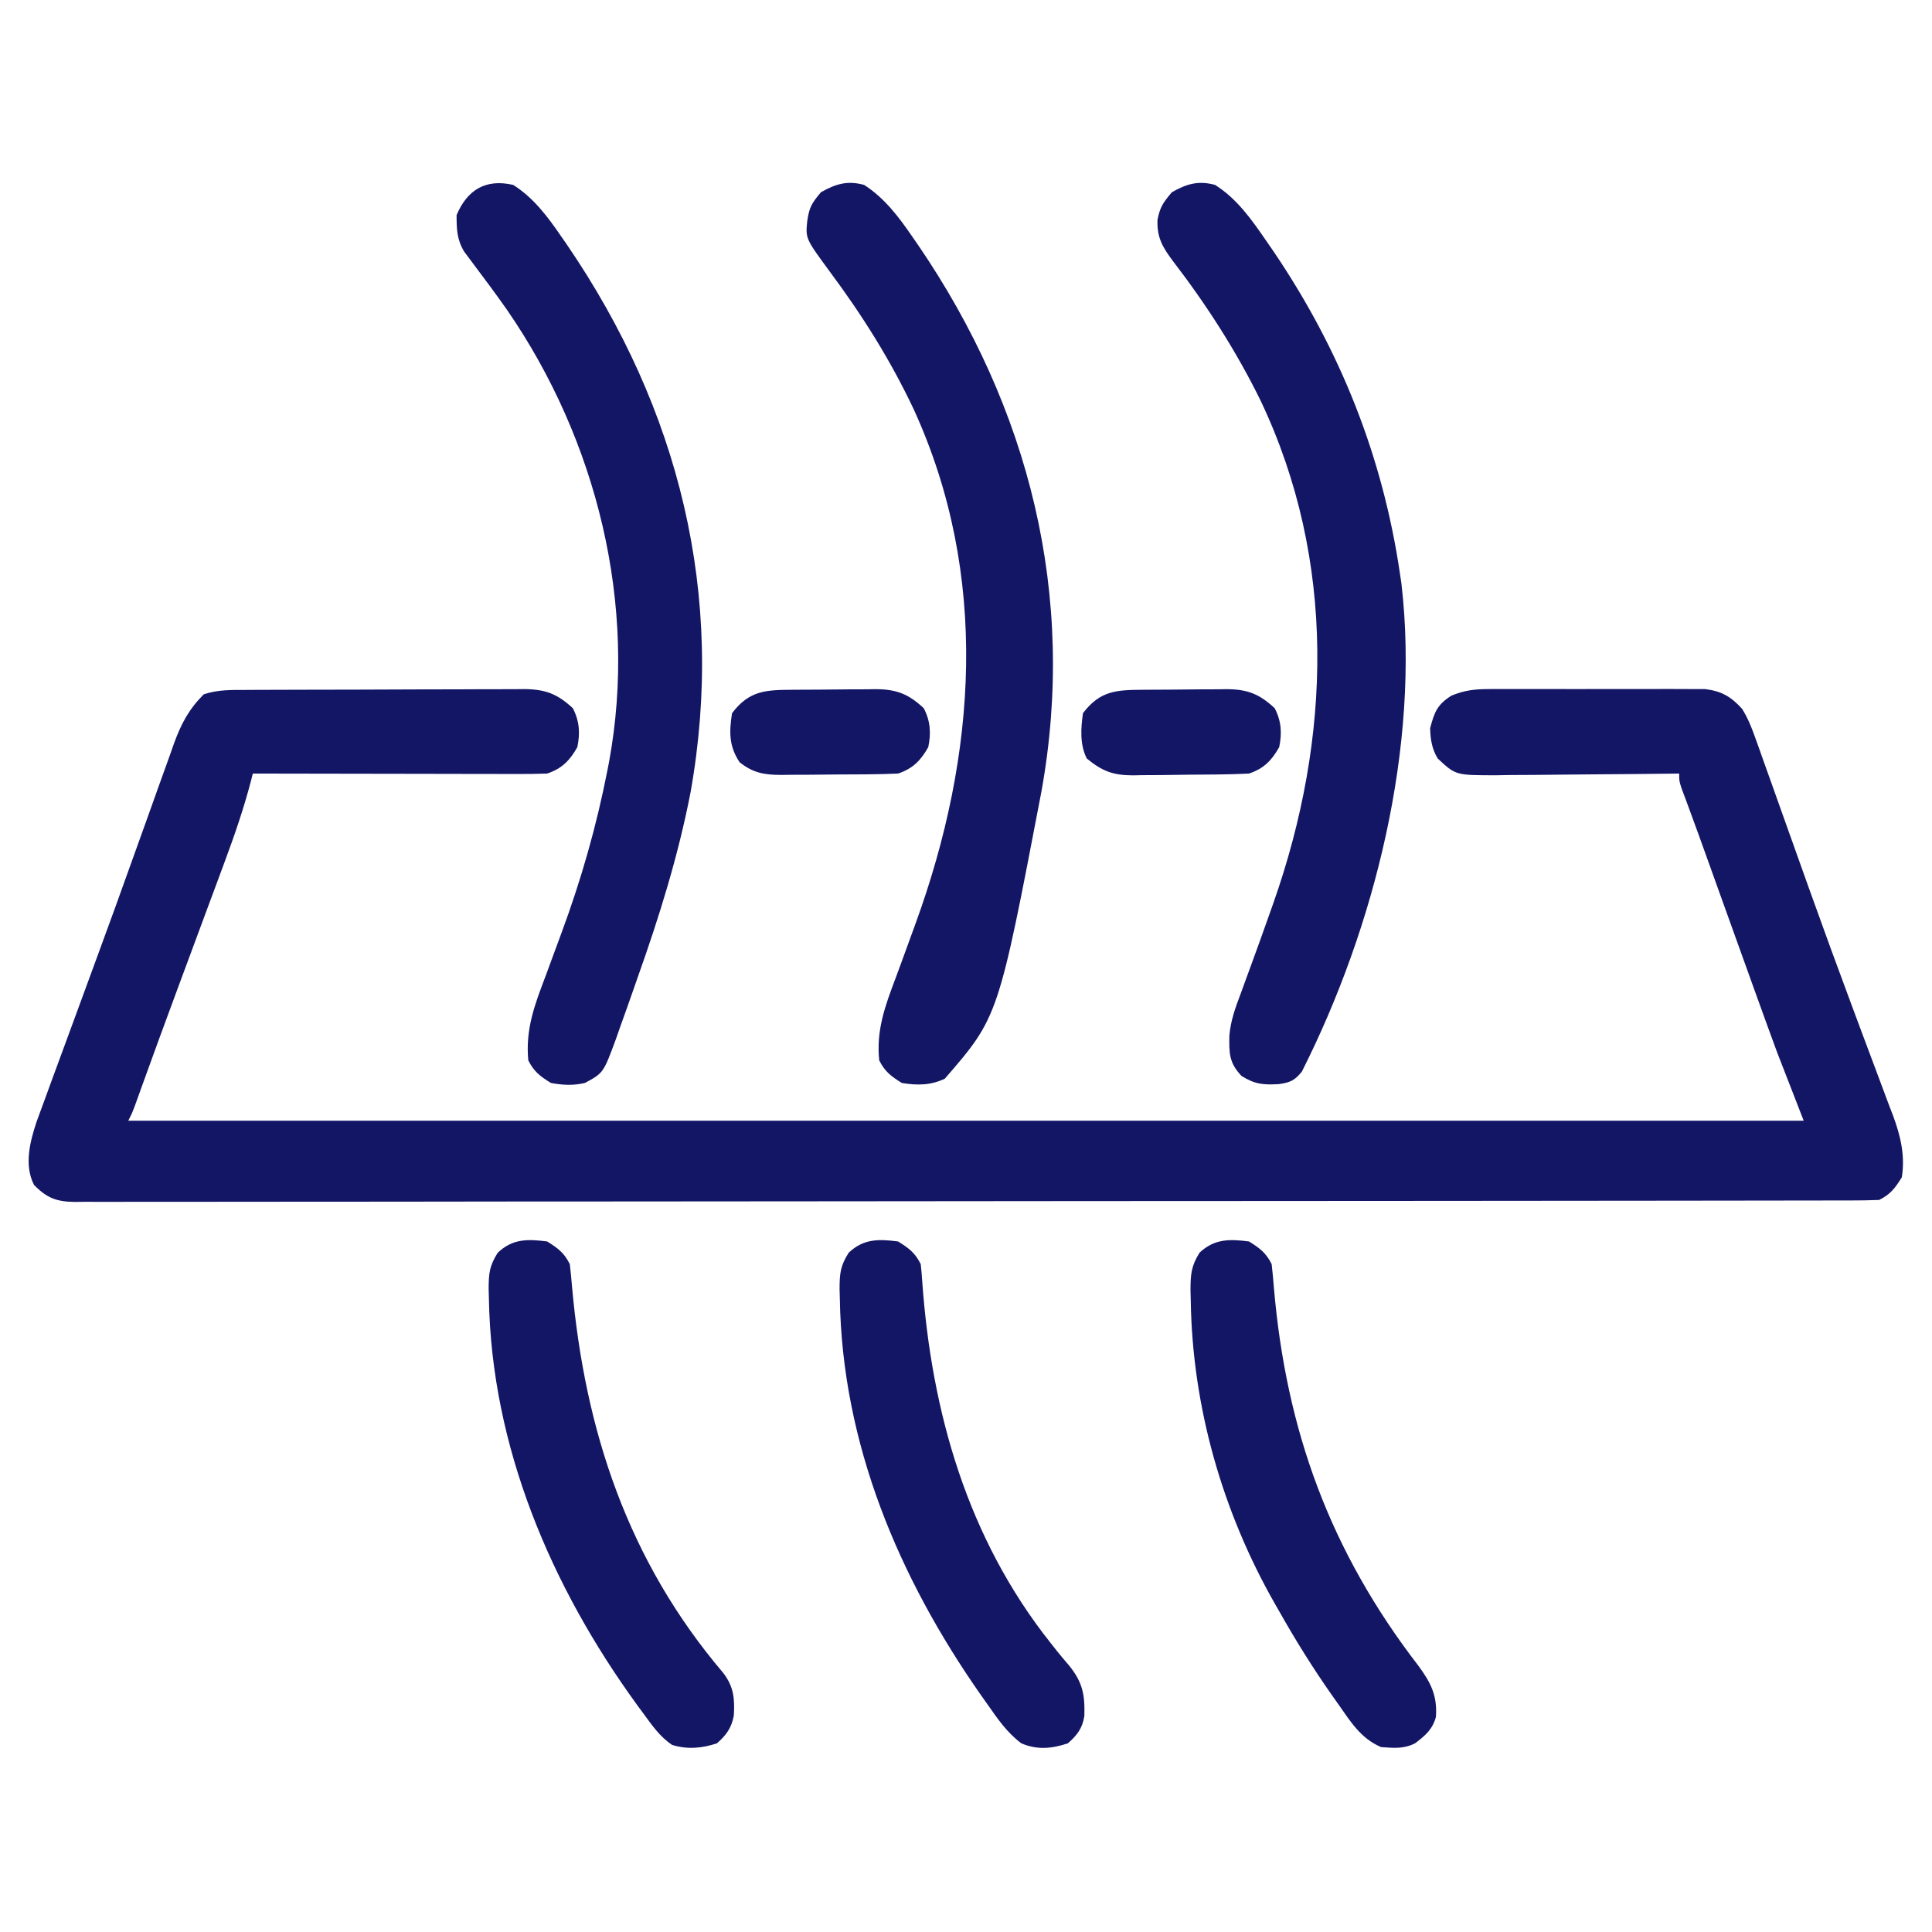
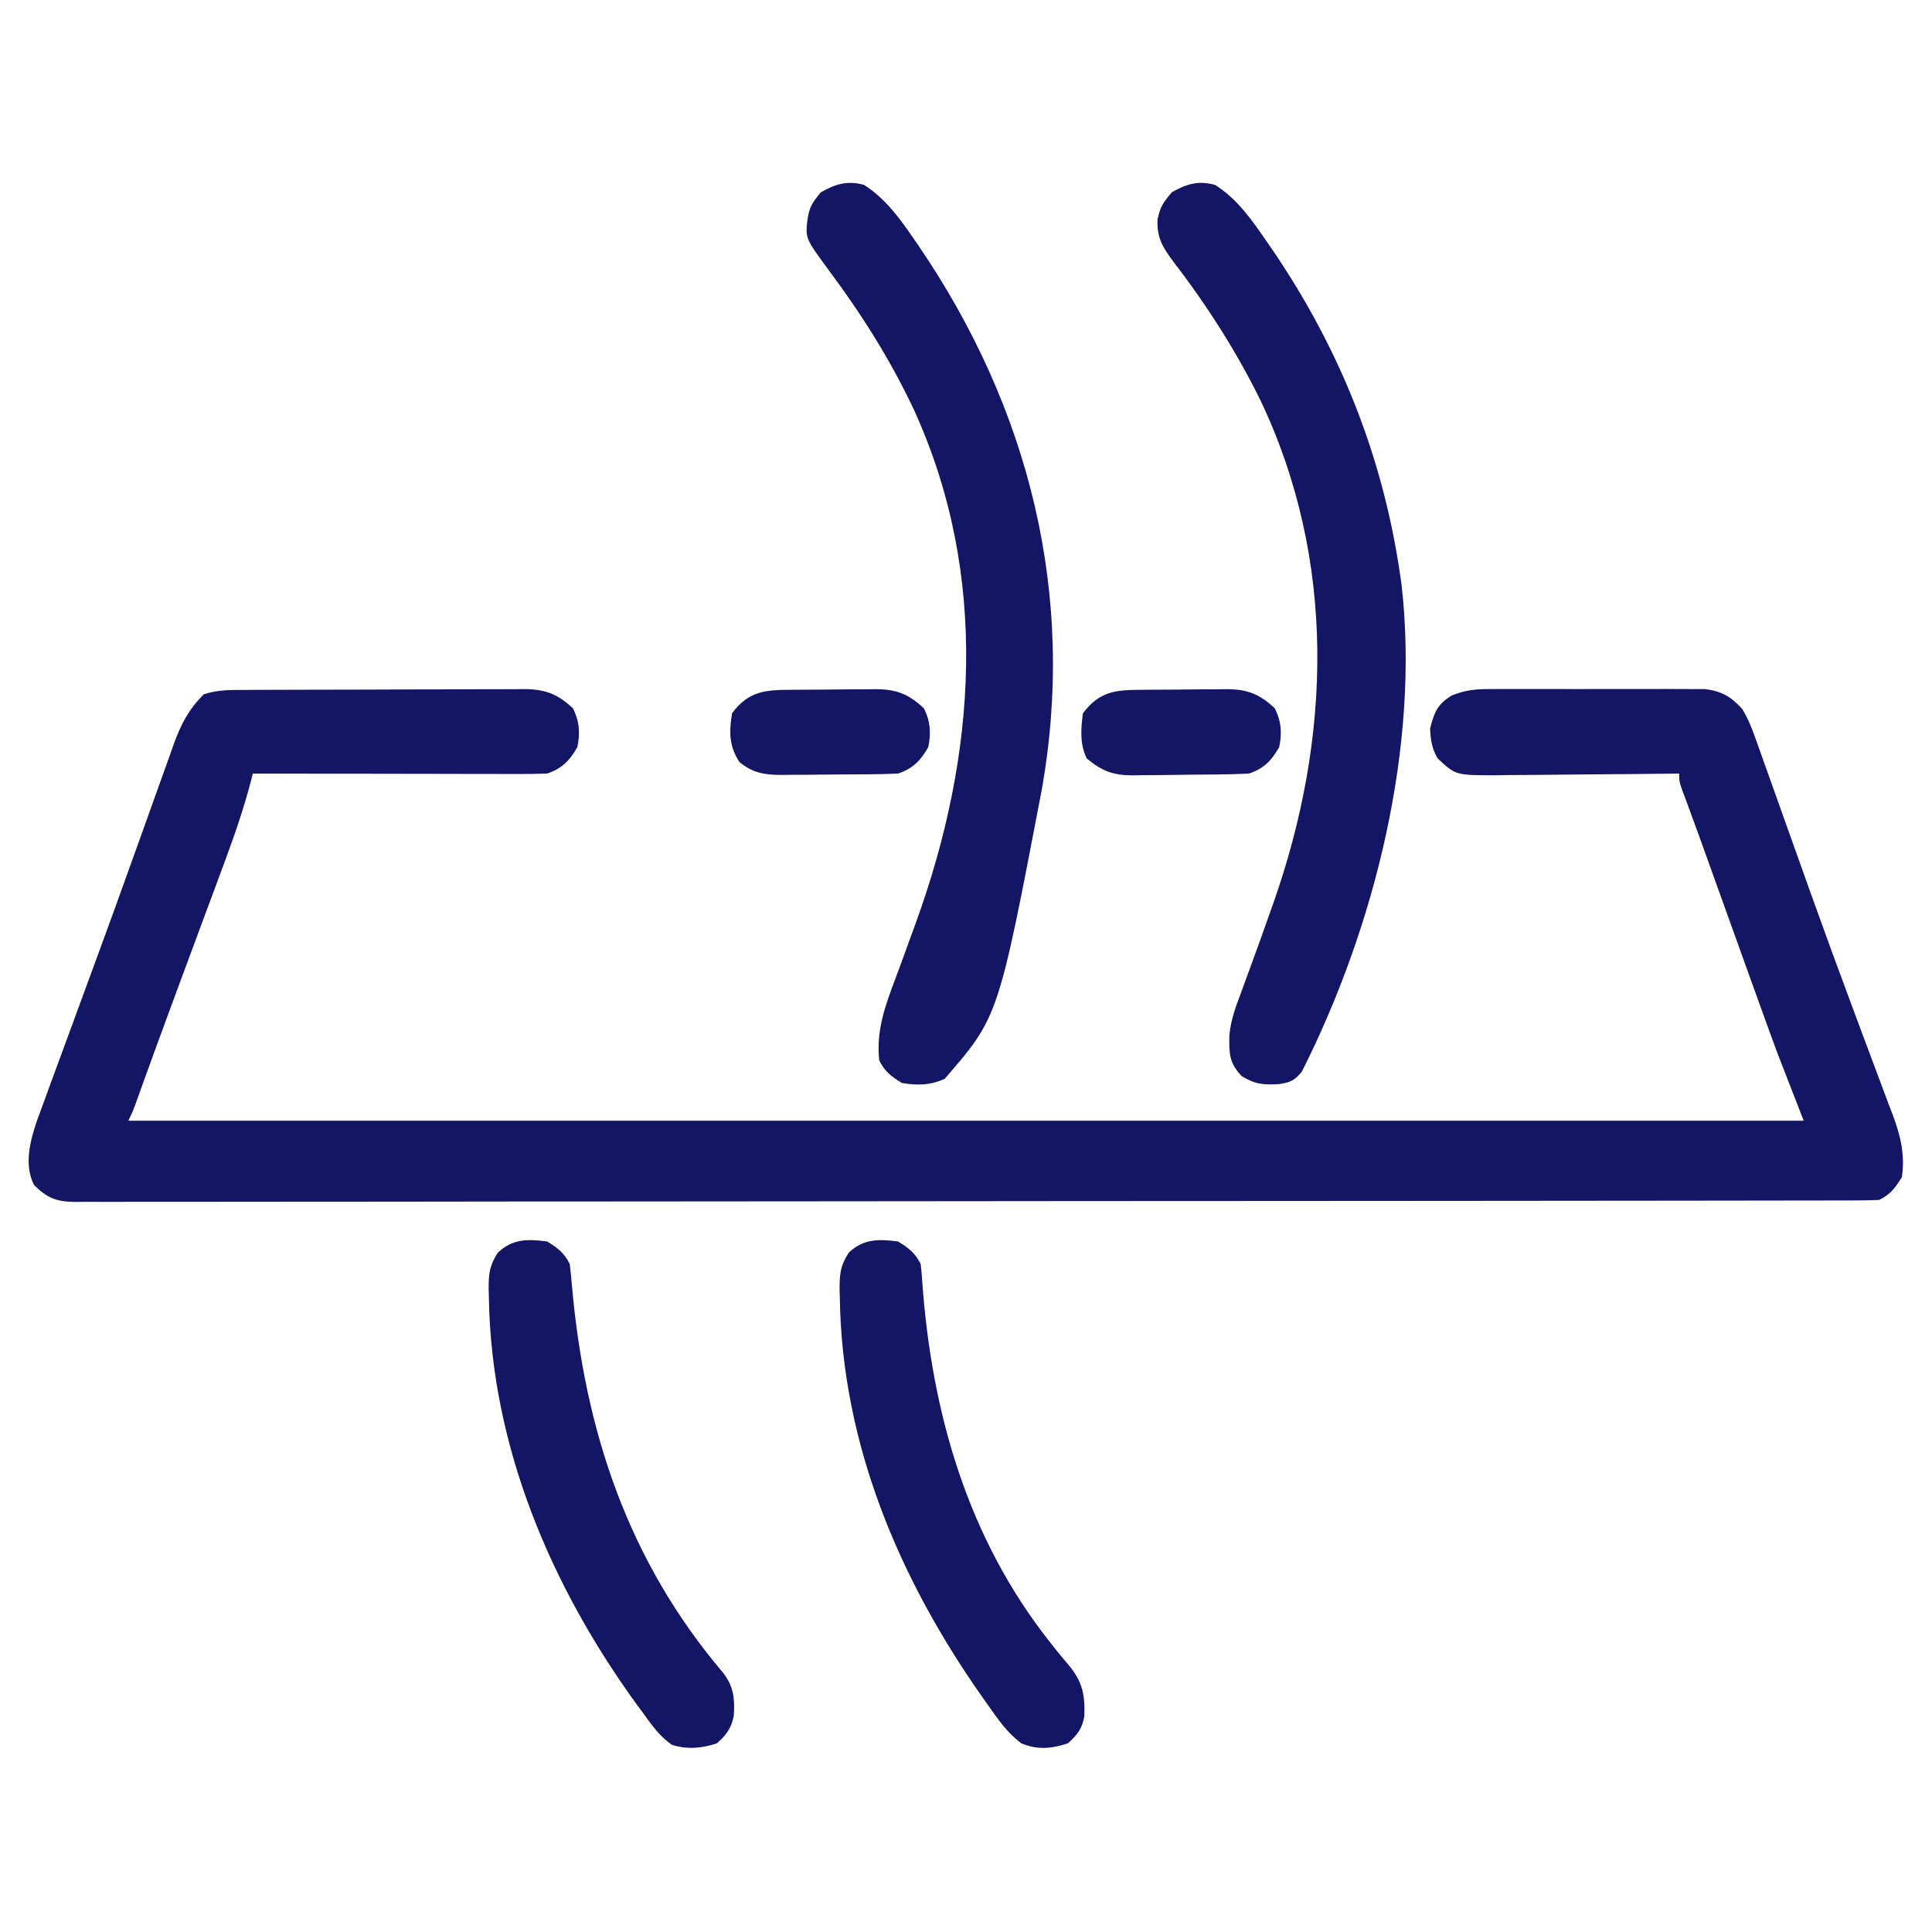
<svg xmlns="http://www.w3.org/2000/svg" version="1.0" preserveAspectRatio="xMidYMid meet" height="512" viewBox="0 0 384 384" zoomAndPan="magnify" width="512">
  <path fill-rule="nonzero" fill-opacity="1" d="M 49.004 137.129 C 49.961 137.125 49.961 137.125 50.938 137.117 C 53.051 137.105 55.164 137.102 57.277 137.098 C 58.742 137.094 60.211 137.09 61.68 137.086 C 64.758 137.078 67.832 137.074 70.91 137.07 C 74.855 137.066 78.801 137.047 82.742 137.027 C 85.773 137.012 88.805 137.008 91.836 137.008 C 93.293 137.004 94.746 137 96.199 136.988 C 98.234 136.977 100.266 136.977 102.301 136.984 C 102.902 136.977 103.5 136.969 104.121 136.961 C 108.375 136.992 110.777 137.895 113.859 140.766 C 115.18 143.332 115.332 145.719 114.75 148.5 C 113.266 151.141 111.676 152.773 108.75 153.75 C 106.867 153.816 105.008 153.844 103.125 153.836 C 102.555 153.836 101.984 153.836 101.395 153.836 C 99.508 153.836 97.621 153.828 95.734 153.824 C 94.426 153.82 93.117 153.82 91.809 153.82 C 88.363 153.816 84.922 153.809 81.477 153.801 C 77.965 153.793 74.449 153.789 70.934 153.785 C 64.039 153.777 57.145 153.766 50.25 153.75 C 50.129 154.234 50.004 154.719 49.879 155.219 C 48.418 160.805 46.566 166.172 44.547 171.578 C 44.039 172.949 43.531 174.324 43.023 175.699 C 42.316 177.605 41.605 179.516 40.895 181.422 C 39.668 184.715 38.449 188.012 37.23 191.305 C 36.547 193.145 35.867 194.98 35.184 196.82 C 32.77 203.324 30.387 209.84 28.035 216.367 C 27.695 217.305 27.695 217.305 27.352 218.266 C 27.156 218.809 26.961 219.352 26.758 219.914 C 26.25 221.25 26.25 221.25 25.5 222.75 C 135.391 222.75 245.281 222.75 358.5 222.75 C 356.766 218.297 355.035 213.84 353.25 209.25 C 351.898 205.574 350.555 201.898 349.234 198.215 C 348.879 197.227 348.523 196.242 348.168 195.254 C 347.25 192.703 346.332 190.148 345.414 187.598 C 344.484 185.008 343.555 182.418 342.621 179.828 C 341.57 176.906 340.52 173.984 339.473 171.062 C 339.156 170.191 338.844 169.32 338.523 168.422 C 338.227 167.594 337.93 166.766 337.621 165.914 C 337.039 164.301 336.449 162.688 335.852 161.078 C 335.578 160.332 335.301 159.59 335.02 158.824 C 334.773 158.168 334.527 157.512 334.277 156.836 C 333.75 155.25 333.75 155.25 333.75 153.75 C 333.215 153.758 332.68 153.762 332.129 153.77 C 327.074 153.832 322.023 153.875 316.969 153.906 C 314.371 153.922 311.773 153.941 309.176 153.977 C 306.184 154.016 303.195 154.031 300.203 154.043 C 299.277 154.059 298.348 154.074 297.391 154.09 C 289.328 154.094 289.328 154.094 285.75 150.75 C 284.602 148.82 284.312 146.984 284.25 144.75 C 285.094 141.531 285.676 140.012 288.527 138.242 C 291.234 137.156 293.156 136.965 296.062 136.957 C 296.551 136.953 297.035 136.949 297.531 136.945 C 299.121 136.938 300.711 136.945 302.301 136.949 C 303.41 136.949 304.523 136.949 305.633 136.945 C 307.957 136.941 310.281 136.945 312.602 136.957 C 315.574 136.969 318.547 136.961 321.52 136.949 C 323.812 136.941 326.105 136.941 328.398 136.949 C 329.492 136.949 330.59 136.949 331.684 136.941 C 333.219 136.938 334.75 136.945 336.281 136.957 C 337.59 136.961 337.59 136.961 338.922 136.965 C 342.18 137.363 344.074 138.477 346.262 140.895 C 347.371 142.695 348.086 144.43 348.793 146.422 C 349.078 147.211 349.363 148.004 349.656 148.82 C 349.961 149.68 350.266 150.543 350.578 151.43 C 351.078 152.82 351.574 154.211 352.074 155.602 C 352.785 157.594 353.496 159.59 354.203 161.586 C 355.676 165.734 357.16 169.875 358.641 174.02 C 359.02 175.082 359.398 176.141 359.777 177.203 C 362.469 184.73 365.215 192.234 368.008 199.723 C 368.676 201.508 369.34 203.293 370 205.078 C 370.945 207.617 371.891 210.152 372.852 212.684 C 373.73 215.008 374.598 217.336 375.461 219.668 C 375.723 220.34 375.98 221.016 376.25 221.707 C 377.746 225.793 378.691 229.633 378 234 C 376.656 236.152 375.762 237.367 373.5 238.5 C 371.547 238.574 369.613 238.605 367.656 238.602 C 367.043 238.602 366.43 238.605 365.797 238.605 C 363.719 238.609 361.641 238.609 359.562 238.609 C 358.066 238.613 356.57 238.617 355.078 238.617 C 350.949 238.625 346.82 238.629 342.691 238.633 C 338.246 238.633 333.801 238.641 329.355 238.648 C 319.121 238.66 308.883 238.668 298.648 238.676 C 293.594 238.68 288.535 238.684 283.48 238.688 C 266.184 238.699 248.883 238.711 231.582 238.719 C 230.496 238.719 229.41 238.719 228.324 238.719 C 227.516 238.719 227.516 238.719 226.691 238.719 C 223.961 238.719 221.23 238.719 218.504 238.723 C 217.961 238.723 217.418 238.723 216.859 238.723 C 199.289 238.727 181.723 238.746 164.152 238.77 C 145.586 238.797 127.02 238.809 108.449 238.812 C 106.414 238.812 104.375 238.812 102.34 238.812 C 101.836 238.812 101.336 238.812 100.82 238.812 C 93.238 238.816 85.656 238.824 78.078 238.84 C 69.457 238.855 60.836 238.863 52.215 238.855 C 47.816 238.852 43.414 238.852 39.016 238.867 C 34.988 238.879 30.965 238.879 26.938 238.867 C 25.48 238.867 24.02 238.871 22.559 238.879 C 20.582 238.891 18.605 238.883 16.625 238.871 C 16.055 238.879 15.48 238.887 14.895 238.895 C 11.219 238.848 9.324 238.125 6.75 235.5 C 4.754 231.508 5.957 226.918 7.289 222.902 C 7.883 221.25 8.492 219.602 9.109 217.953 C 9.438 217.055 9.766 216.152 10.102 215.223 C 10.992 212.781 11.895 210.344 12.797 207.906 C 13.742 205.363 14.672 202.812 15.605 200.266 C 16.754 197.129 17.902 193.996 19.059 190.863 C 21.625 183.91 24.145 176.941 26.637 169.961 C 27.594 167.297 28.551 164.633 29.508 161.969 C 30.113 160.281 30.719 158.59 31.316 156.898 C 32.152 154.551 32.996 152.207 33.848 149.863 C 34.086 149.176 34.328 148.492 34.574 147.789 C 36.016 143.848 37.52 140.984 40.5 138 C 43.352 137.051 46.031 137.133 49.004 137.129 Z M 49.004 137.129" fill="#131665" />
  <path fill-rule="nonzero" fill-opacity="1" d="M 241.5 36.75 C 245.906 39.516 248.871 43.781 251.766 48 C 252.441 48.98 252.441 48.98 253.133 49.977 C 266.359 69.504 274.82 90.695 278.25 114 C 278.348 114.676 278.449 115.352 278.551 116.051 C 282.293 148.238 273.223 184.336 258.75 213 C 257.293 214.781 256.441 215.148 254.191 215.477 C 251.086 215.652 249.434 215.523 246.75 213.844 C 244.27 211.207 244.297 209.348 244.344 205.859 C 244.598 202.84 245.566 200.203 246.637 197.383 C 246.859 196.773 247.082 196.164 247.309 195.535 C 247.777 194.242 248.254 192.949 248.73 191.656 C 249.973 188.289 251.172 184.906 252.371 181.523 C 252.605 180.863 252.84 180.203 253.082 179.523 C 264.641 146.719 265.68 111.457 250.543 79.602 C 245.738 69.816 239.836 60.625 233.195 51.977 C 231.102 49.18 229.922 47.254 230.062 43.688 C 230.582 41.105 231.141 40.328 232.922 38.203 C 235.902 36.523 238.195 35.852 241.5 36.75 Z M 241.5 36.75" fill="#131665" />
-   <path fill-rule="nonzero" fill-opacity="1" d="M 102 36.75 C 106.059 39.312 108.891 43.113 111.562 47.016 C 112.137 47.844 112.137 47.844 112.719 48.684 C 135 81.328 144.242 118.297 137.25 157.5 C 134.805 170.086 131.043 182.188 126.75 194.25 C 126.465 195.07 126.18 195.891 125.883 196.738 C 125.016 199.227 124.129 201.707 123.234 204.188 C 122.969 204.953 122.699 205.715 122.426 206.504 C 119.934 213.258 119.934 213.258 116.25 215.25 C 113.941 215.789 111.828 215.68 109.5 215.25 C 107.348 213.906 106.133 213.012 105 210.75 C 104.422 204.523 106.27 199.695 108.469 193.922 C 108.816 192.98 109.164 192.039 109.508 191.094 C 110.191 189.234 110.879 187.375 111.566 185.52 C 115.52 174.848 118.566 164.18 120.75 153 C 120.902 152.227 120.902 152.227 121.055 151.438 C 126.793 120.258 118.641 87.512 100.785 61.602 C 98.652 58.574 96.457 55.594 94.219 52.641 C 93.883 52.188 93.547 51.734 93.199 51.266 C 92.738 50.656 92.738 50.656 92.27 50.031 C 90.809 47.598 90.75 45.578 90.75 42.75 C 92.871 37.727 96.539 35.492 102 36.75 Z M 102 36.75" fill="#131665" />
  <path fill-rule="nonzero" fill-opacity="1" d="M 171.75 36.75 C 175.797 39.352 178.629 43.102 181.312 47.016 C 181.695 47.566 182.074 48.117 182.469 48.684 C 204.605 81.102 214.012 118.418 207 157.281 C 198.422 202.129 198.422 202.129 187.781 214.406 C 184.977 215.734 182.289 215.754 179.25 215.25 C 177.098 213.906 175.883 213.012 174.75 210.75 C 174.129 204.766 175.934 199.898 178.02 194.371 C 178.801 192.293 179.555 190.207 180.312 188.125 C 180.871 186.586 181.434 185.051 181.992 183.516 C 194.164 150.066 196.684 114.328 181.621 81.379 C 176.953 71.504 171.383 62.66 164.863 53.898 C 160.098 47.414 160.098 47.414 160.453 43.875 C 160.883 41.145 161.301 40.438 163.172 38.203 C 166.148 36.527 168.449 35.848 171.75 36.75 Z M 171.75 36.75" fill="#131665" />
  <path fill-rule="nonzero" fill-opacity="1" d="M 108.75 246.75 C 110.902 248.094 112.117 248.988 113.25 251.25 C 113.426 252.695 113.562 254.148 113.684 255.602 C 116.234 284.352 124.801 310.219 143.766 332.531 C 145.844 335.246 146.062 337.68 145.848 341.043 C 145.344 343.508 144.363 344.848 142.5 346.5 C 139.527 347.492 136.633 347.75 133.594 346.82 C 131.117 345.16 129.578 342.887 127.828 340.5 C 127.438 339.969 127.043 339.438 126.641 338.891 C 109.488 315.309 97.664 287.488 97.172 258.047 C 97.156 257.422 97.137 256.793 97.121 256.148 C 97.133 253.121 97.27 251.617 98.926 248.996 C 101.863 246.203 104.844 246.246 108.75 246.75 Z M 108.75 246.75" fill="#131665" />
-   <path fill-rule="nonzero" fill-opacity="1" d="M 248.25 246.75 C 250.402 248.094 251.617 248.988 252.75 251.25 C 252.926 252.762 253.062 254.273 253.184 255.789 C 255.613 284.328 264.371 308.324 281.969 331.152 C 284.414 334.492 285.688 337.027 285.402 341.238 C 284.738 343.742 283.258 344.973 281.25 346.5 C 278.953 347.648 277.039 347.422 274.5 347.25 C 270.492 345.535 268.484 342.27 266.062 338.812 C 265.633 338.211 265.207 337.605 264.766 336.984 C 260.965 331.566 257.496 326.012 254.25 320.25 C 253.992 319.801 253.734 319.352 253.469 318.891 C 242.977 300.547 236.988 279.625 236.672 258.469 C 236.656 257.805 236.637 257.141 236.621 256.453 C 236.633 253.324 236.73 251.68 238.426 248.969 C 241.379 246.211 244.355 246.246 248.25 246.75 Z M 248.25 246.75" fill="#131665" />
  <path fill-rule="nonzero" fill-opacity="1" d="M 178.5 246.75 C 180.652 248.094 181.867 248.988 183 251.25 C 183.129 252.379 183.223 253.508 183.297 254.641 C 185.148 280.691 192.297 305.727 208.777 326.504 C 209.191 327.031 209.609 327.555 210.035 328.098 C 210.828 329.082 211.641 330.055 212.469 331.012 C 215.172 334.336 215.66 336.816 215.523 341.082 C 215.117 343.559 214.102 344.859 212.25 346.5 C 209.055 347.566 206.148 347.848 202.996 346.5 C 200.148 344.359 198.344 341.715 196.312 338.812 C 195.883 338.207 195.457 337.605 195.016 336.984 C 178.609 313.586 167.379 286.934 166.922 258.047 C 166.906 257.422 166.887 256.797 166.871 256.148 C 166.883 253.121 167.02 251.617 168.676 248.996 C 171.613 246.203 174.594 246.246 178.5 246.75 Z M 178.5 246.75" fill="#131665" />
  <path fill-rule="nonzero" fill-opacity="1" d="M 227.242 137.098 C 228.125 137.09 228.125 137.09 229.023 137.086 C 230.266 137.078 231.508 137.074 232.75 137.07 C 234.645 137.062 236.539 137.039 238.434 137.016 C 239.641 137.012 240.848 137.008 242.055 137.004 C 242.902 136.988 242.902 136.988 243.766 136.977 C 247.957 136.992 250.328 137.941 253.359 140.766 C 254.68 143.332 254.832 145.719 254.25 148.5 C 252.766 151.141 251.176 152.773 248.25 153.75 C 246.199 153.852 244.168 153.91 242.117 153.93 C 241.516 153.934 240.914 153.941 240.293 153.945 C 239.02 153.957 237.746 153.965 236.473 153.973 C 234.531 153.984 232.59 154.016 230.648 154.051 C 229.41 154.059 228.172 154.062 226.93 154.07 C 226.355 154.082 225.777 154.094 225.184 154.109 C 221.293 154.094 219.09 153.316 216 150.75 C 214.605 147.961 214.816 144.785 215.25 141.75 C 218.652 137.246 221.941 137.129 227.242 137.098 Z M 227.242 137.098" fill="#131665" />
  <path fill-rule="nonzero" fill-opacity="1" d="M 157.492 137.098 C 158.375 137.09 158.375 137.09 159.273 137.086 C 160.516 137.078 161.758 137.074 163 137.07 C 164.895 137.062 166.789 137.039 168.684 137.016 C 169.891 137.012 171.098 137.008 172.305 137.004 C 173.152 136.988 173.152 136.988 174.016 136.977 C 178.207 136.992 180.578 137.941 183.609 140.766 C 184.93 143.332 185.082 145.719 184.5 148.5 C 183.016 151.141 181.426 152.773 178.5 153.75 C 176.441 153.84 174.402 153.891 172.34 153.902 C 171.738 153.906 171.133 153.91 170.512 153.914 C 169.234 153.922 167.957 153.926 166.68 153.93 C 164.73 153.938 162.781 153.961 160.832 153.984 C 159.59 153.988 158.348 153.992 157.105 153.996 C 156.527 154.004 155.945 154.016 155.348 154.023 C 151.926 154.012 149.703 153.652 147 151.5 C 144.887 148.328 144.906 145.477 145.5 141.75 C 148.902 137.246 152.191 137.129 157.492 137.098 Z M 157.492 137.098" fill="#131665" />
</svg>